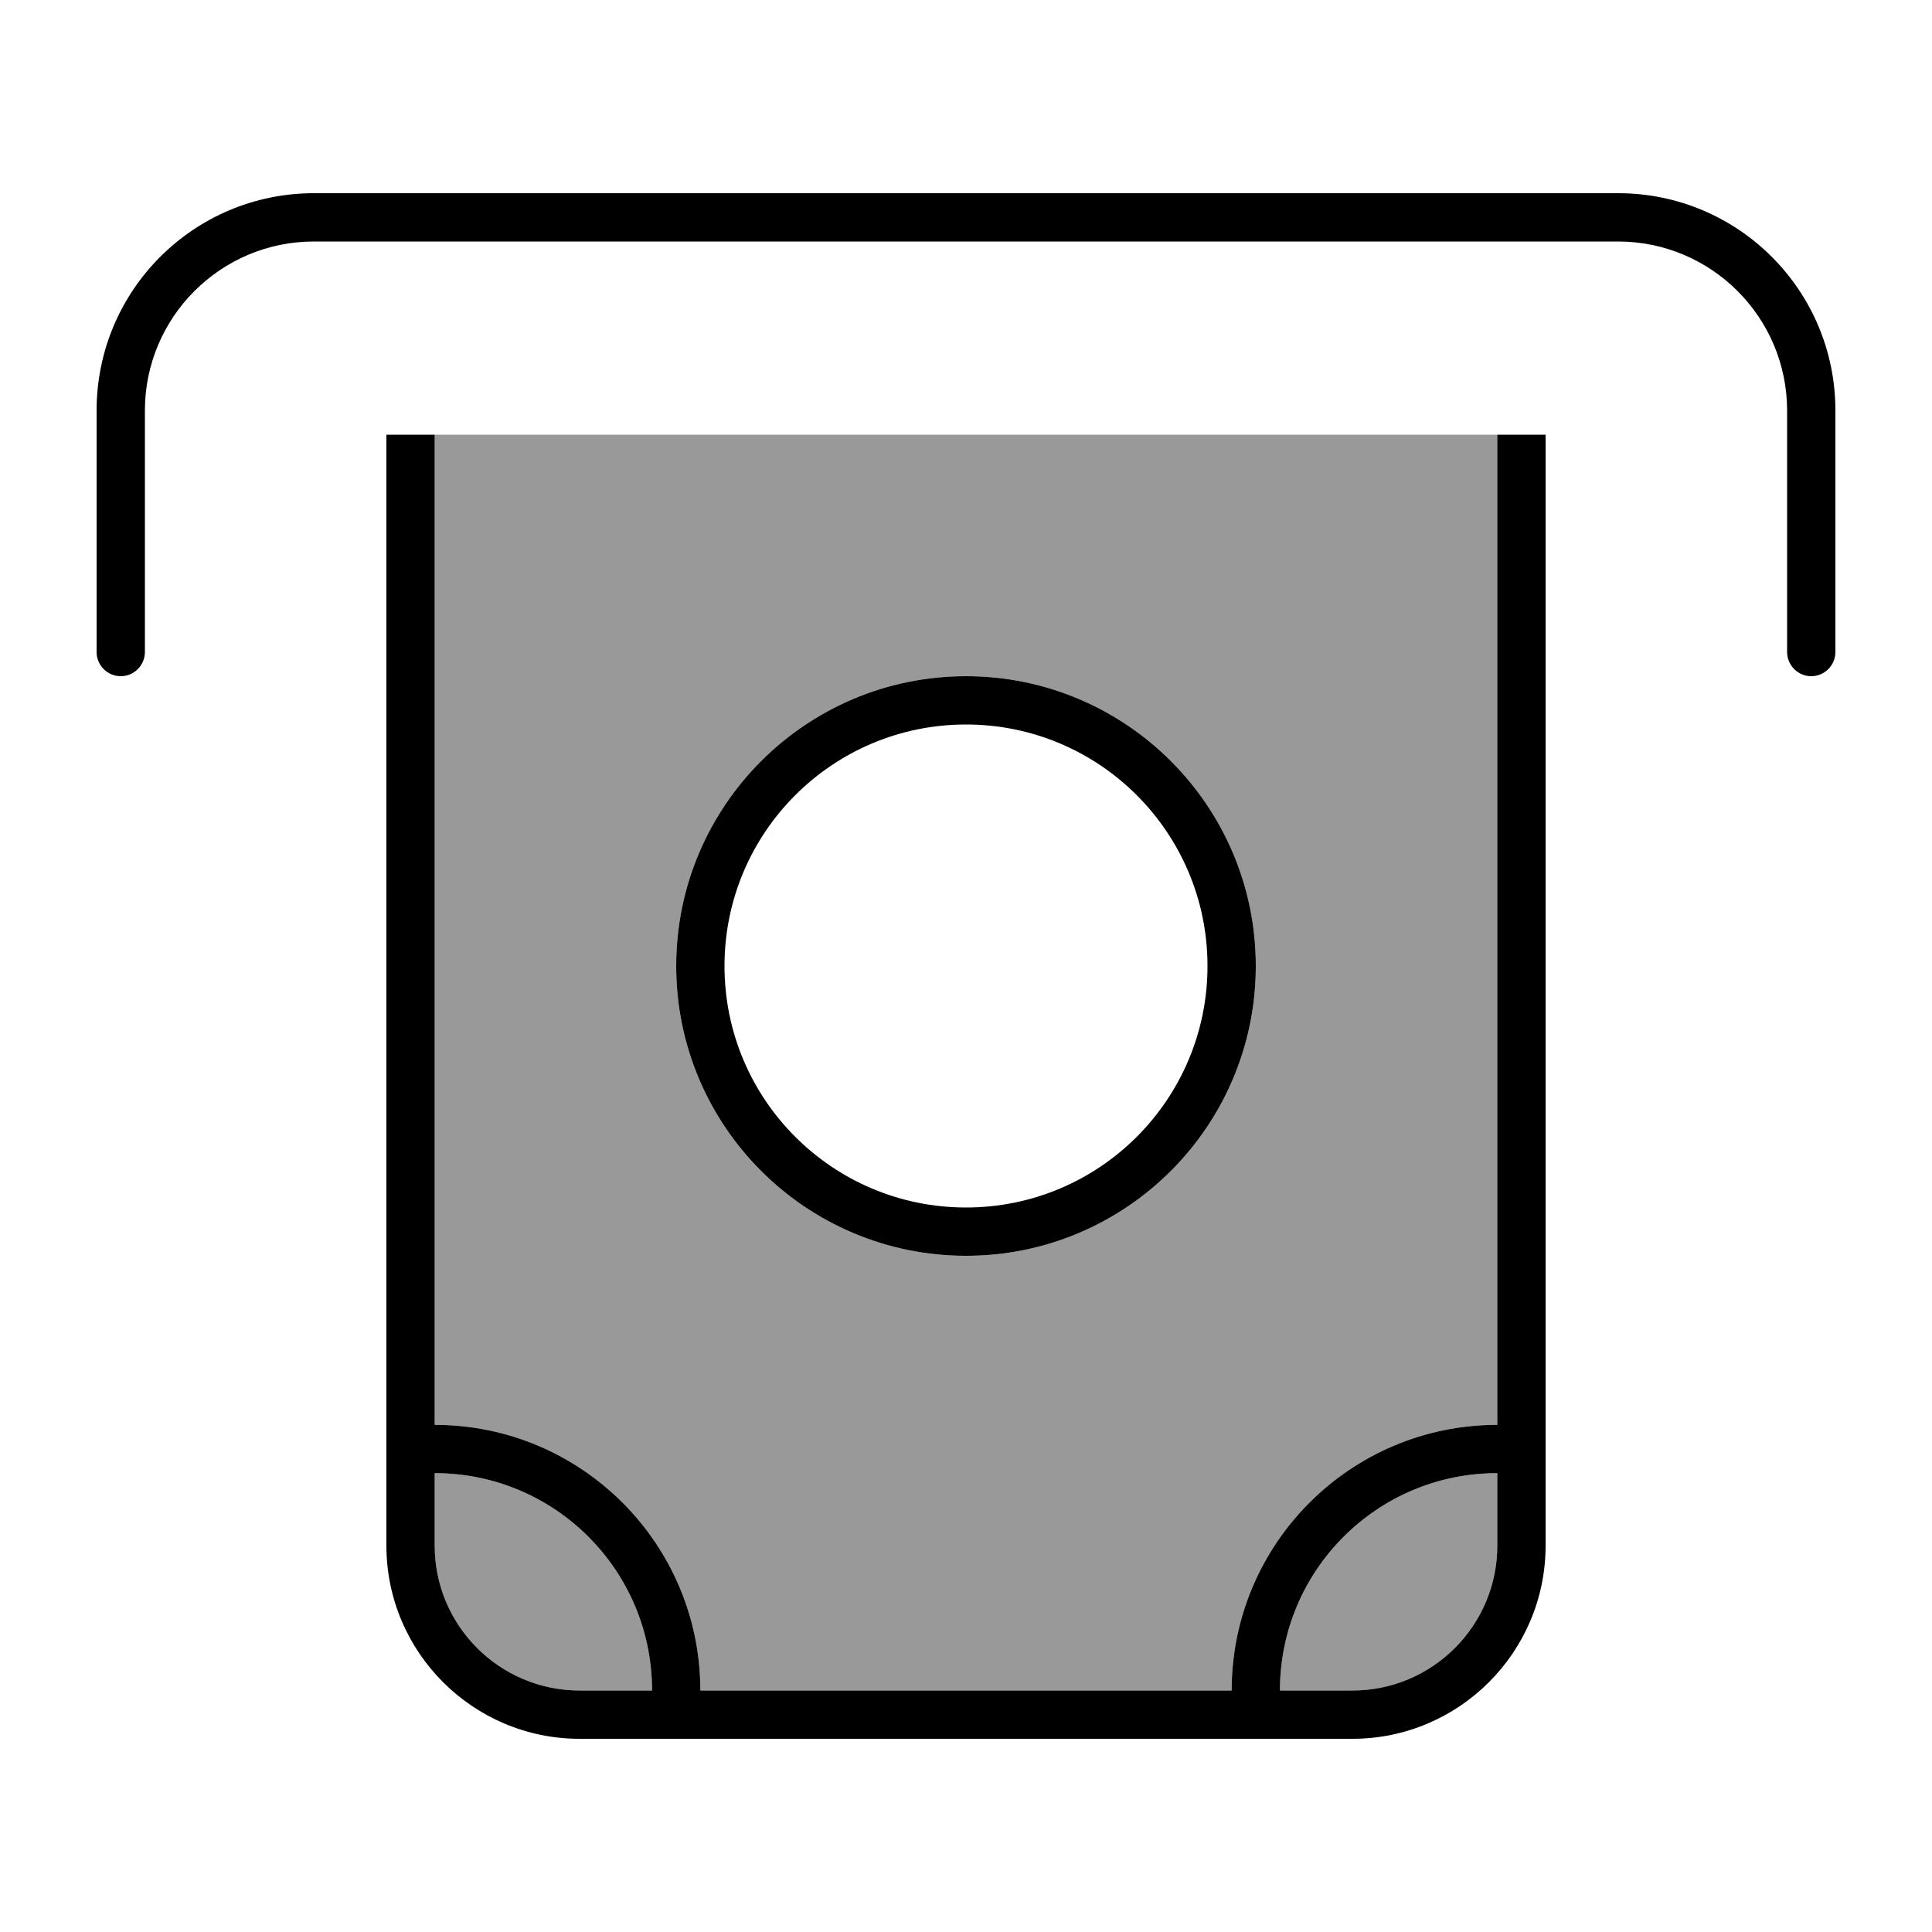
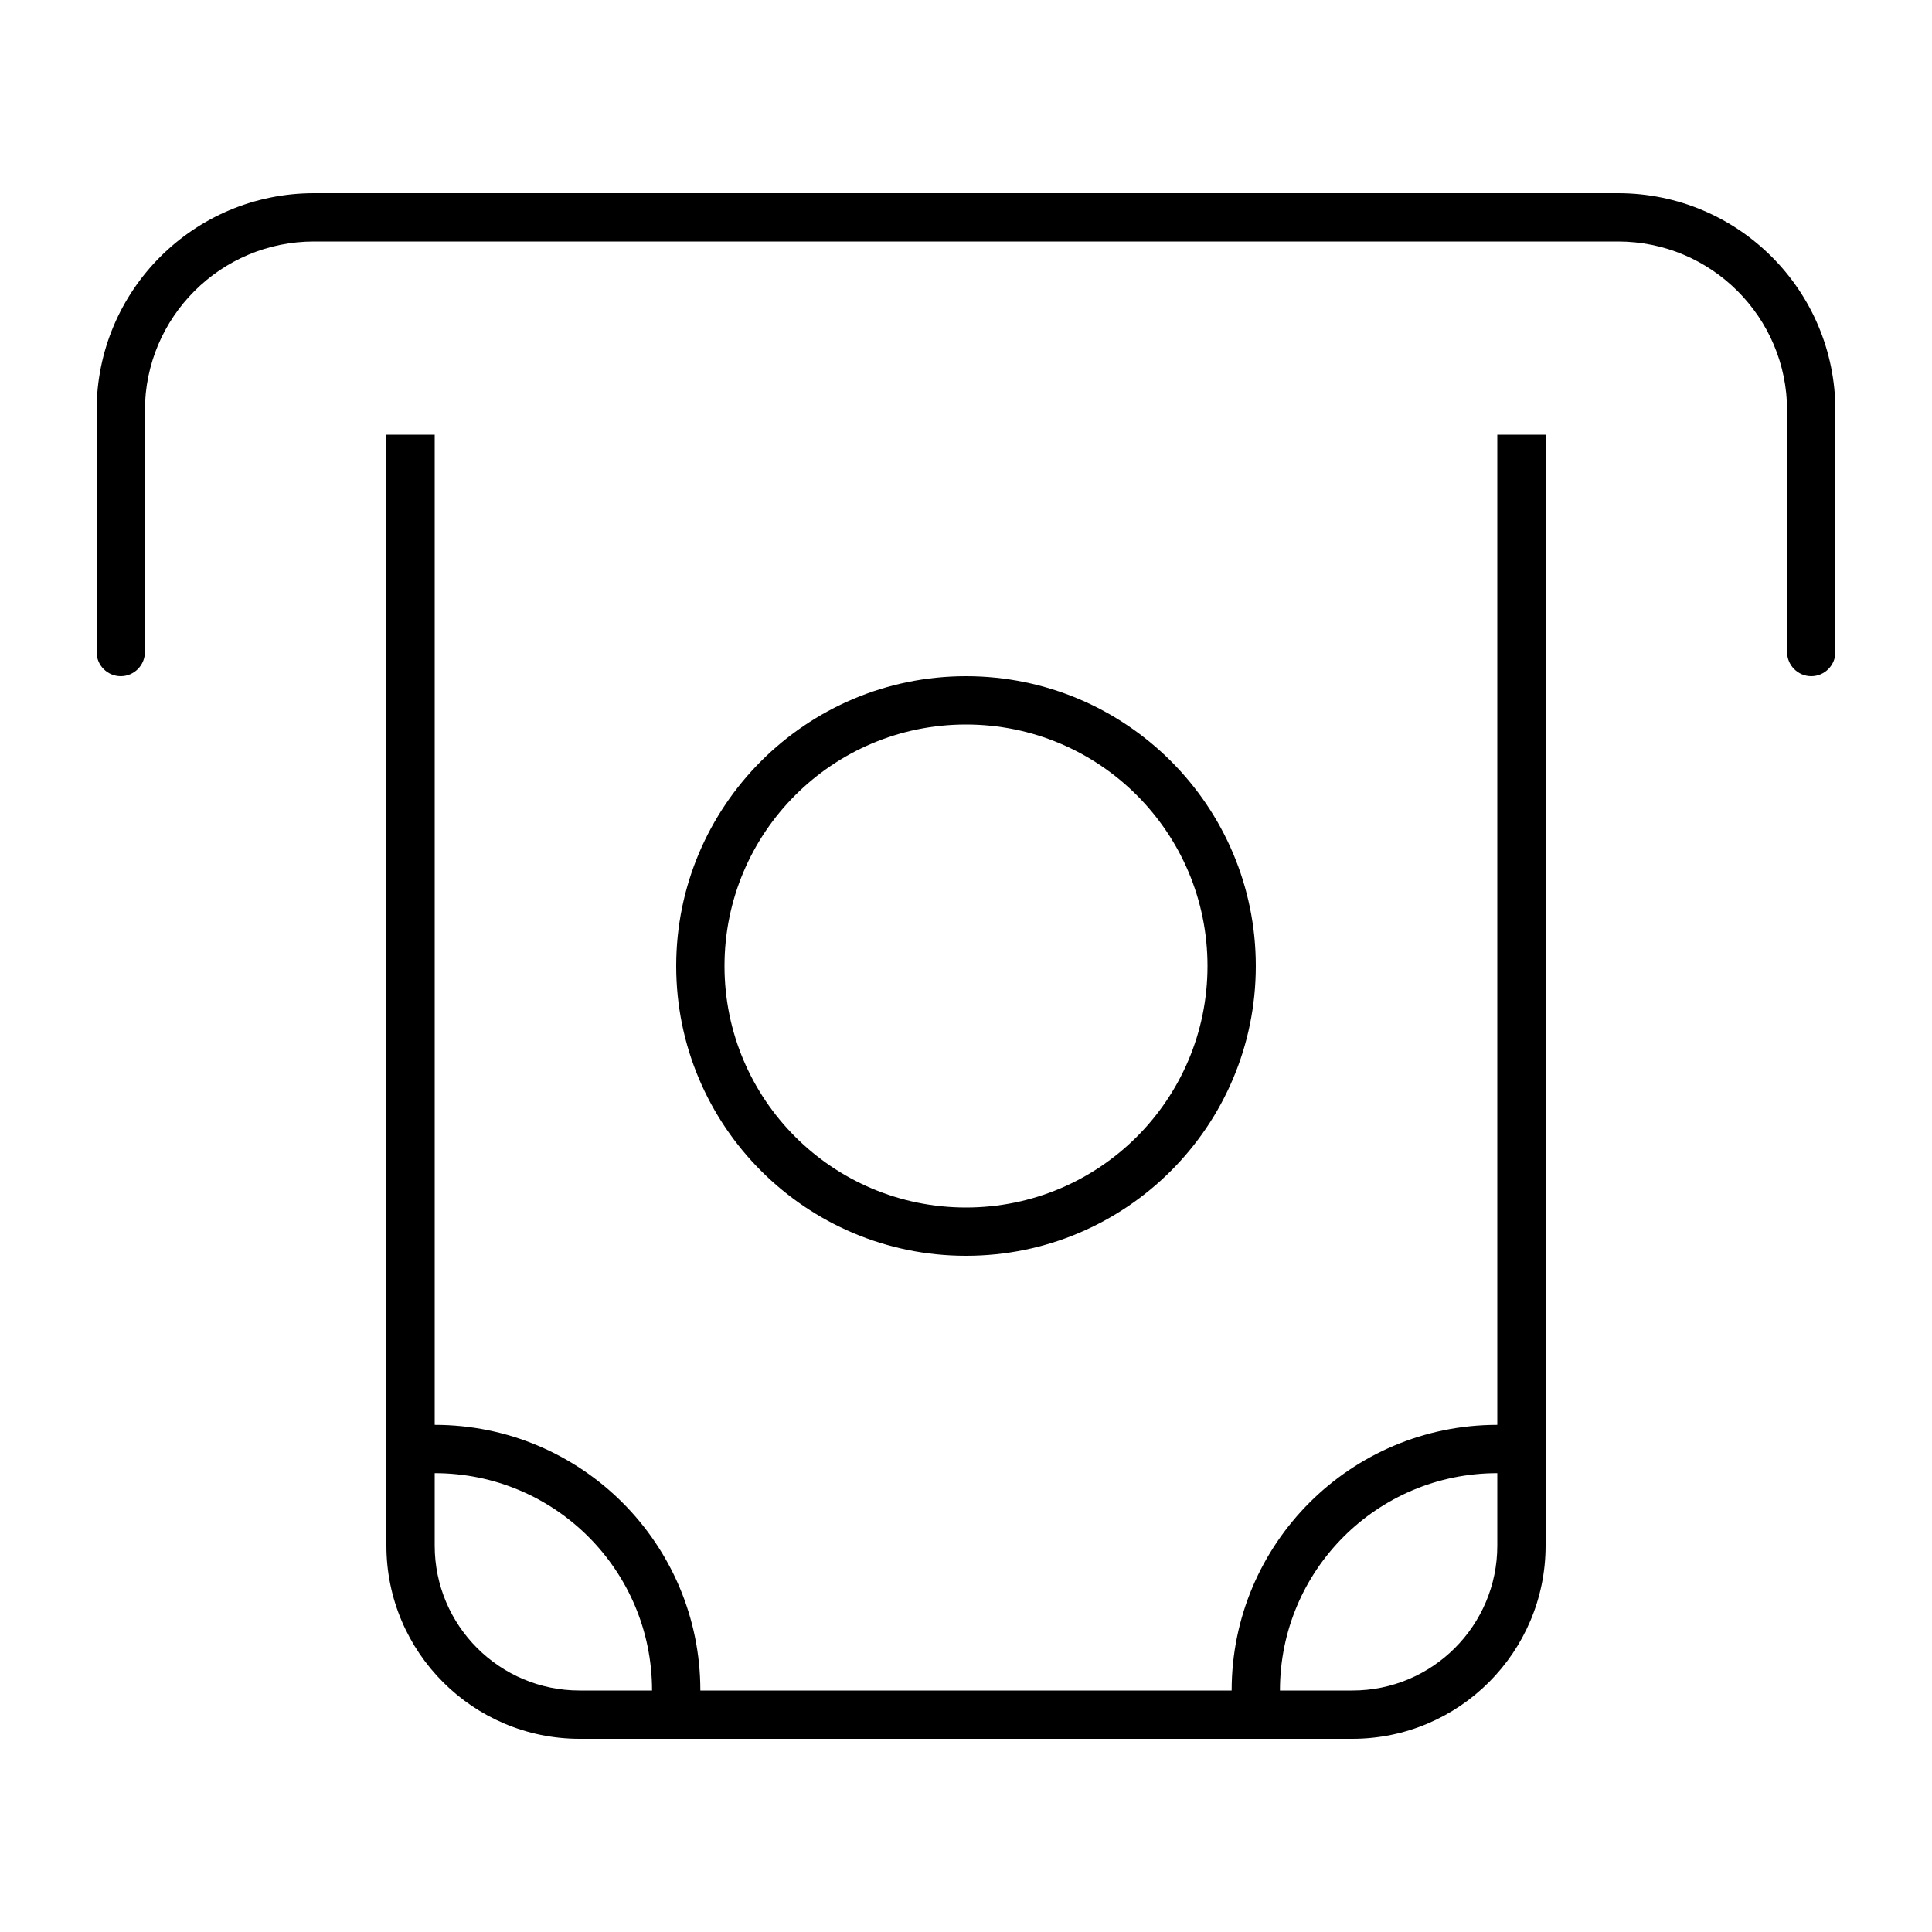
<svg xmlns="http://www.w3.org/2000/svg" viewBox="0 0 640 640">
-   <path opacity=".4" fill="currentColor" d="M144 144L496 144L496 472C447.4 472 408 511.4 408 560L232 560C232 511.4 192.6 472 144 472L144 144zM144 488C183.8 488 216 520.2 216 560L192 560C165.5 560 144 538.5 144 512L144 488zM224 320C224 373 267 416 320 416C373 416 416 373 416 320C416 267 373 224 320 224C267 224 224 267 224 320zM424 560C424 520.2 456.2 488 496 488L496 512C496 538.5 474.5 560 448 560L424 560z" />
  <path fill="currentColor" d="M104 80C73.1 80 48 105.1 48 136L48 216C48 220.4 44.4 224 40 224C35.6 224 32 220.4 32 216L32 136C32 96.2 64.2 64 104 64L536 64C575.8 64 608 96.2 608 136L608 216C608 220.4 604.4 224 600 224C595.6 224 592 220.4 592 216L592 136C592 105.1 566.9 80 536 80L104 80zM496 512L496 488C456.2 488 424 520.2 424 560L448 560C474.5 560 496 538.5 496 512zM408 560C408 511.4 447.4 472 496 472L496 144L512 144L512 512C512 547.3 483.3 576 448 576L192 576C156.7 576 128 547.3 128 512L128 144L144 144L144 472C192.6 472 232 511.4 232 560L408 560zM216 560C216 520.2 183.8 488 144 488L144 512C144 538.5 165.5 560 192 560L216 560zM320 400C364.2 400 400 364.2 400 320C400 275.8 364.2 240 320 240C275.8 240 240 275.8 240 320C240 364.2 275.8 400 320 400zM320 224C373 224 416 267 416 320C416 373 373 416 320 416C267 416 224 373 224 320C224 267 267 224 320 224z" />
</svg>